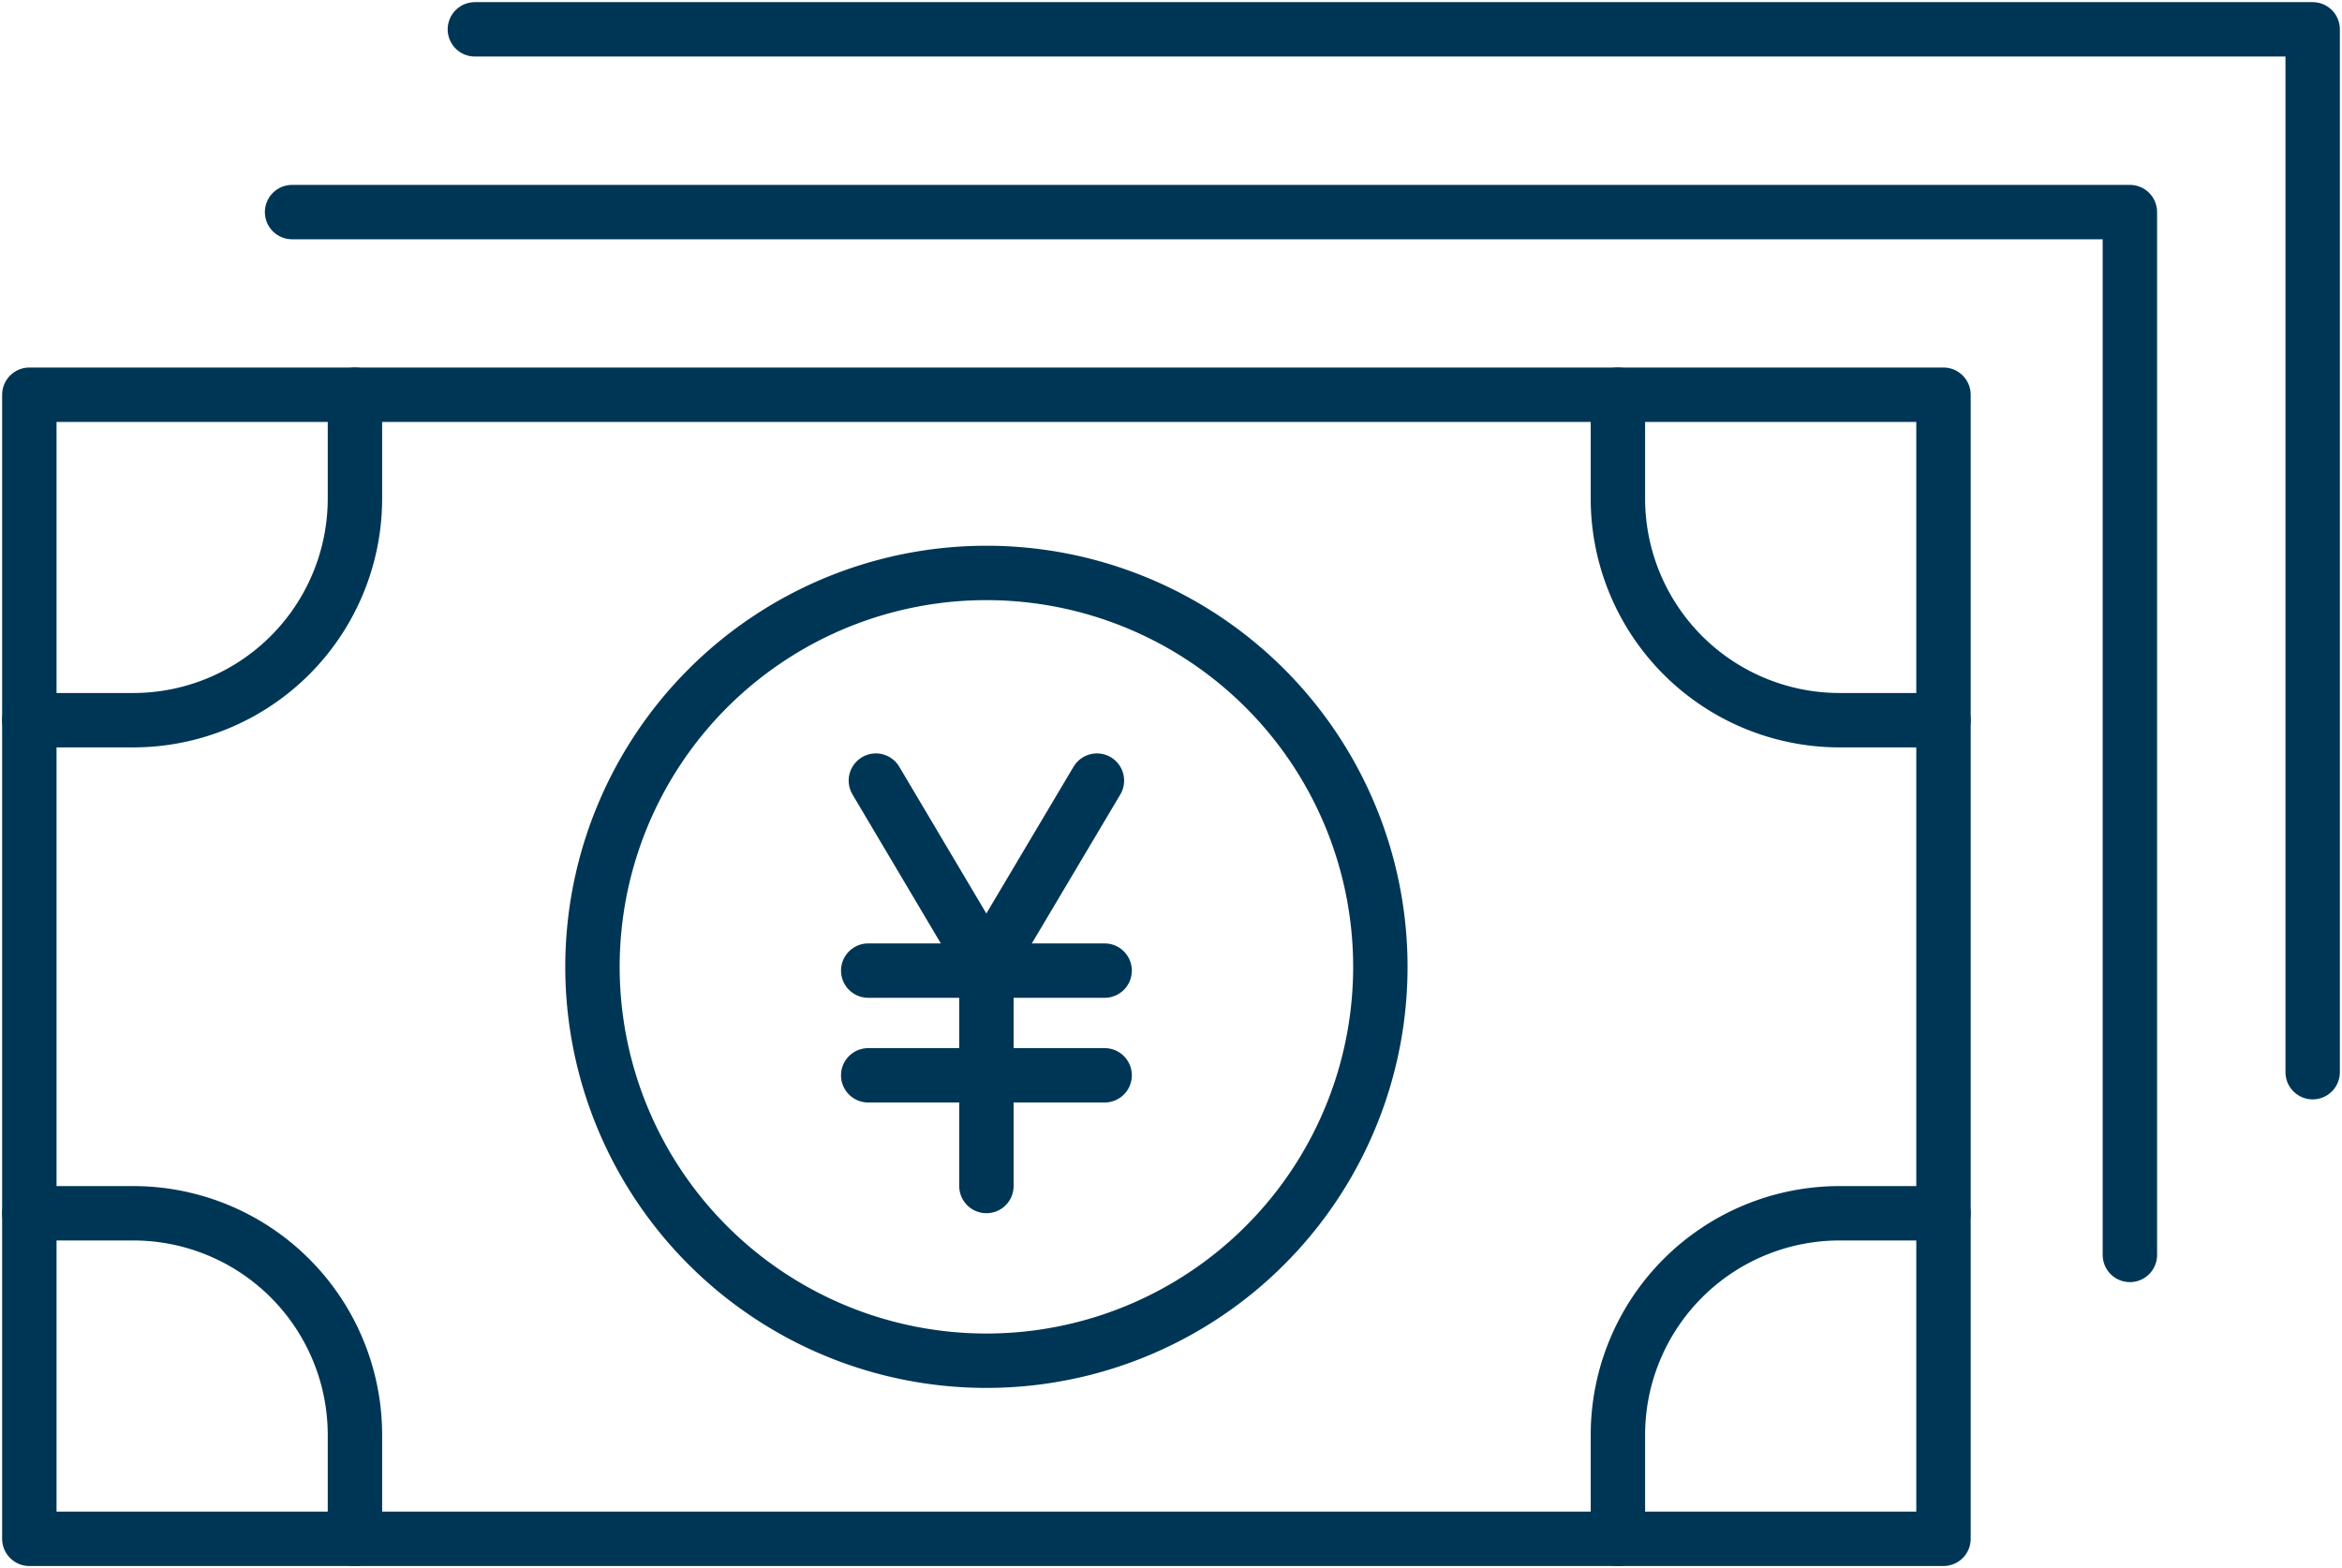
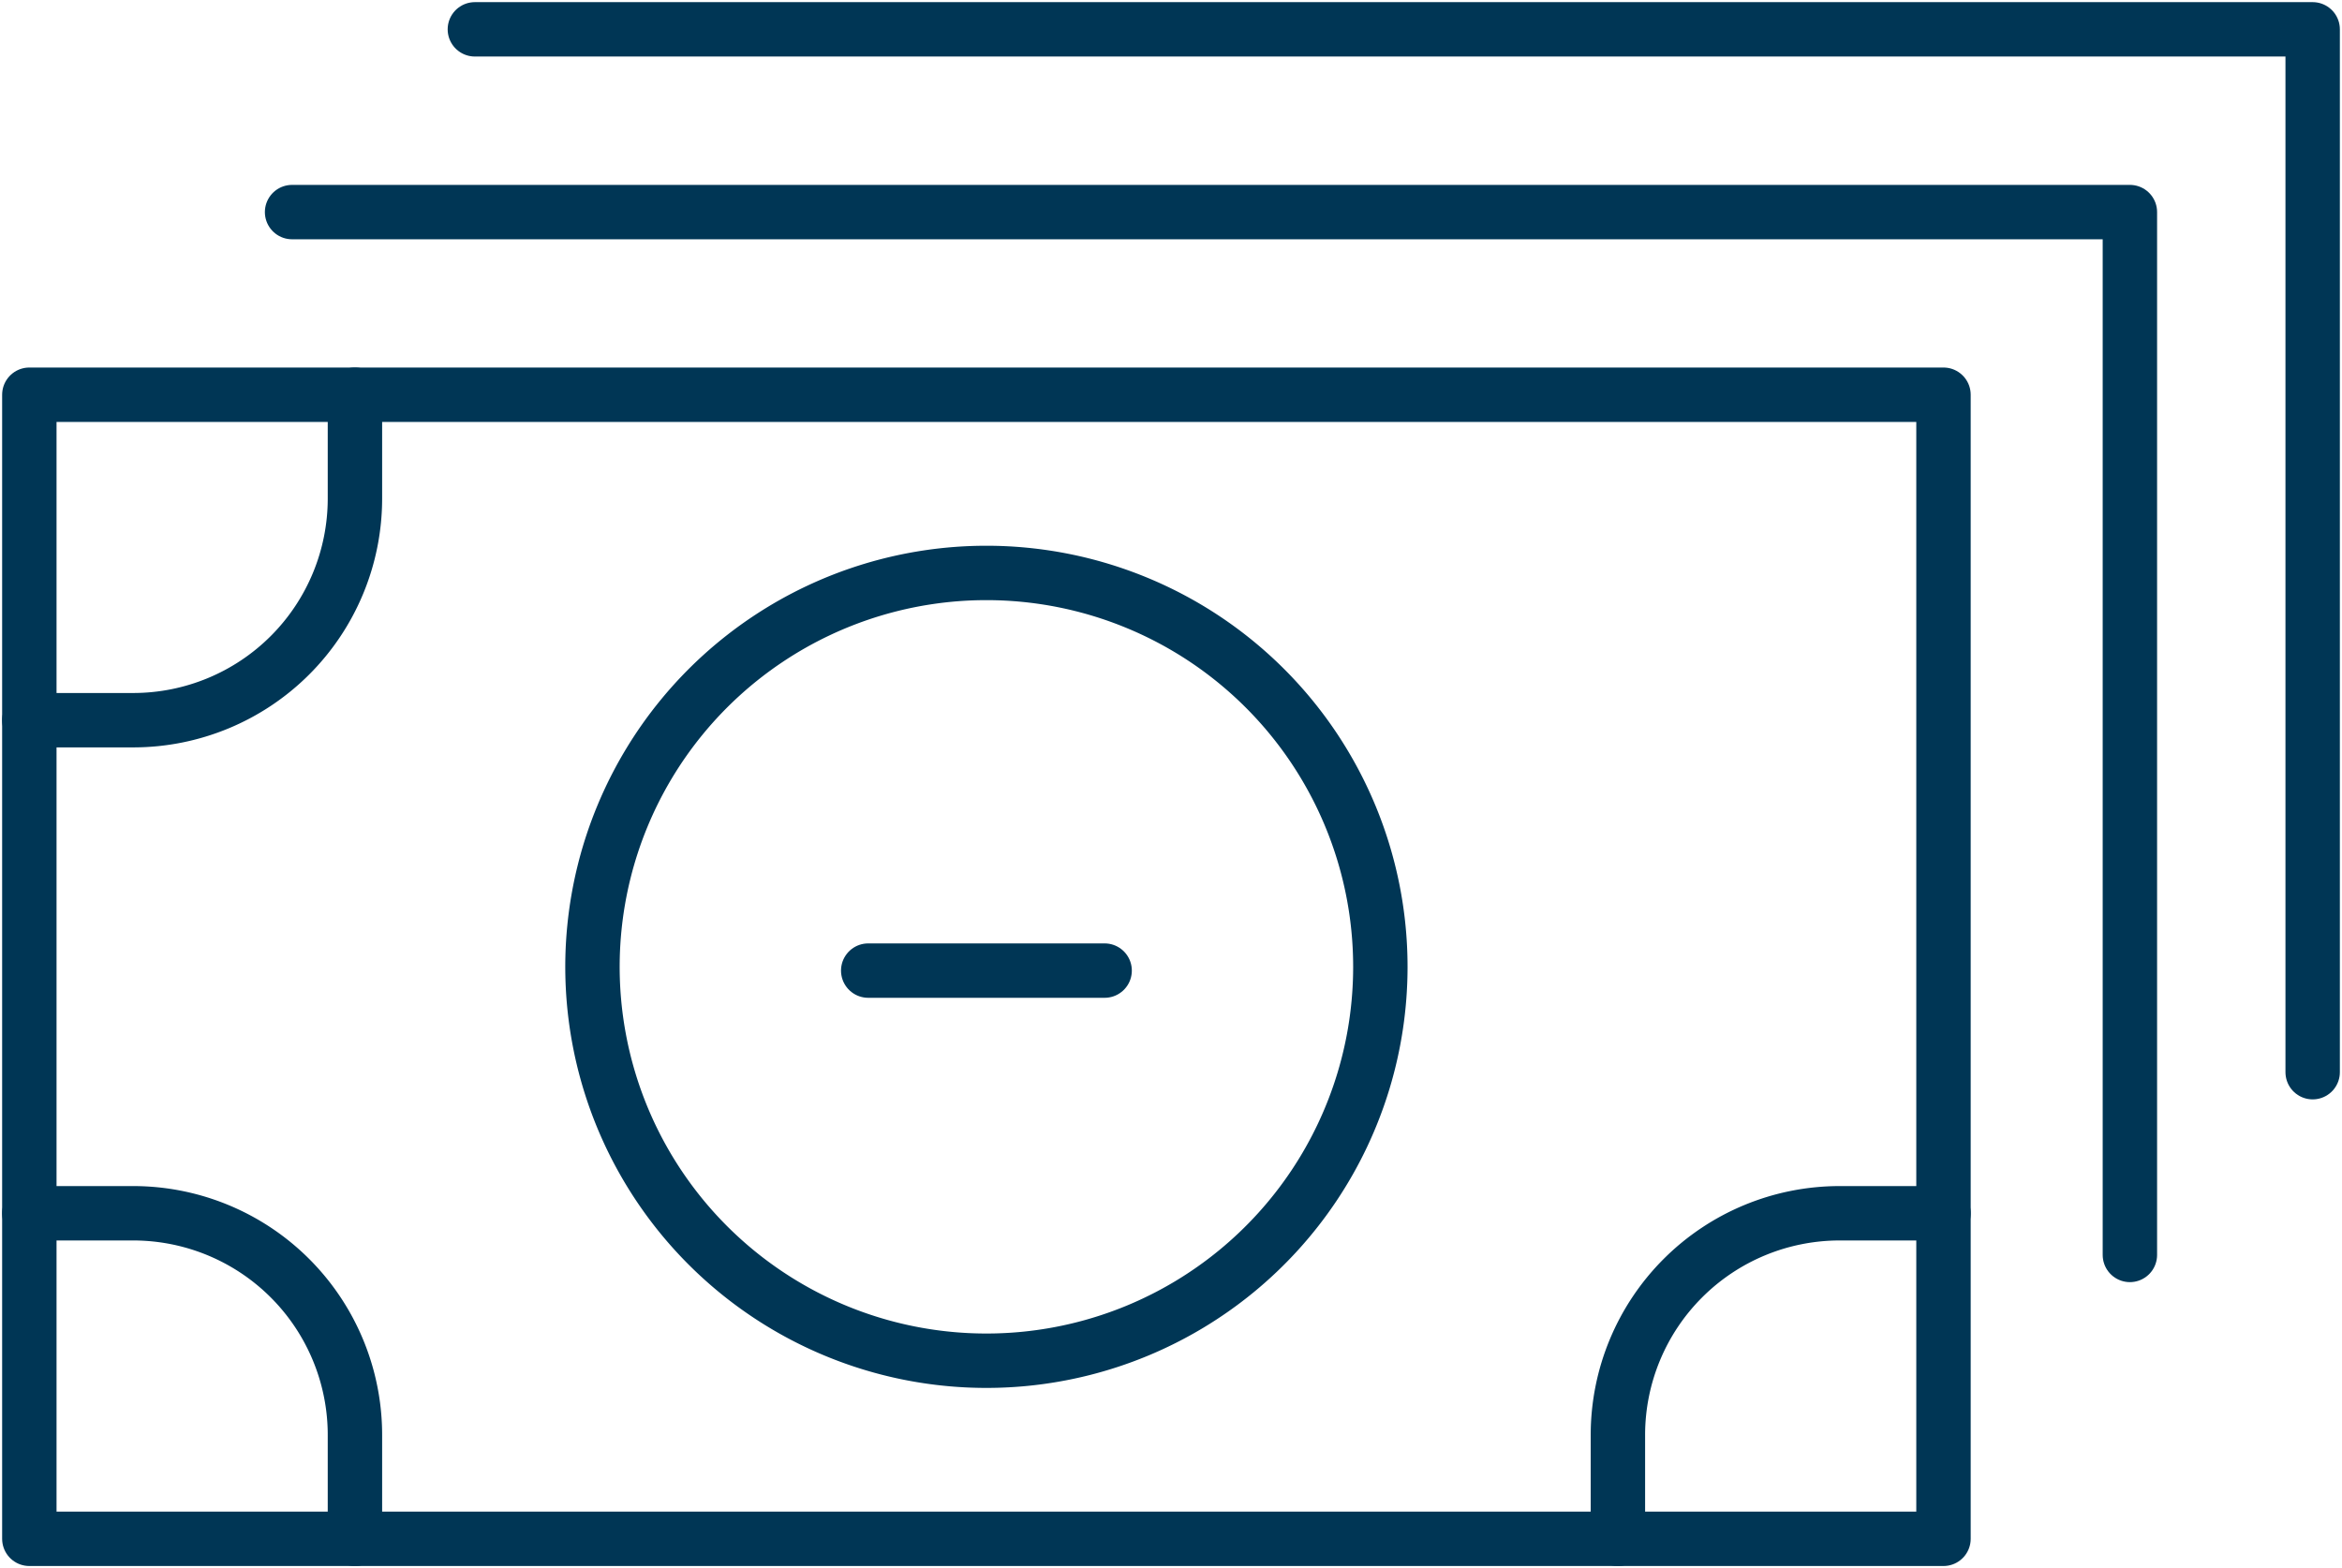
<svg xmlns="http://www.w3.org/2000/svg" id="グループ_228" data-name="グループ 228" width="129.162" height="86.495" viewBox="0 0 129.162 86.495">
  <defs>
    <clipPath id="clip-path">
      <rect id="長方形_67" data-name="長方形 67" width="129.162" height="86.495" fill="none" />
    </clipPath>
  </defs>
  <g id="グループ_78" data-name="グループ 78">
    <g id="グループ_77" data-name="グループ 77" clip-path="url(#clip-path)">
      <rect id="長方形_66" data-name="長方形 66" width="105.566" height="63.105" transform="translate(1.618 21.772)" fill="none" stroke="#003655" stroke-linecap="round" stroke-linejoin="round" stroke-width="3" />
    </g>
  </g>
  <path id="パス_475" data-name="パス 475" d="M6.472,4.7H107.828V62.221" transform="translate(9.636 6.998)" fill="none" stroke="#003655" stroke-linecap="round" stroke-linejoin="round" stroke-width="3" />
  <g id="グループ_80" data-name="グループ 80">
    <g id="グループ_79" data-name="グループ 79" clip-path="url(#clip-path)">
      <path id="パス_476" data-name="パス 476" d="M10.523.65H111.878V58.171" transform="translate(15.666 0.968)" fill="none" stroke="#003655" stroke-linecap="round" stroke-linejoin="round" stroke-width="3" />
      <path id="パス_477" data-name="パス 477" d="M18.607,8.748v5.727A12.23,12.23,0,0,1,6.377,26.7H.65" transform="translate(0.968 13.024)" fill="none" stroke="#003655" stroke-linecap="round" stroke-linejoin="round" stroke-width="3" />
-       <path id="パス_478" data-name="パス 478" d="M35.852,8.748v5.727A12.23,12.23,0,0,0,48.082,26.7h5.727" transform="translate(53.376 13.024)" fill="none" stroke="#003655" stroke-linecap="round" stroke-linejoin="round" stroke-width="3" />
      <path id="パス_479" data-name="パス 479" d="M18.607,44.846V39.119a12.23,12.23,0,0,0-12.23-12.23H.65" transform="translate(0.968 40.032)" fill="none" stroke="#003655" stroke-linecap="round" stroke-linejoin="round" stroke-width="3" />
      <path id="パス_480" data-name="パス 480" d="M35.852,44.846V39.119a12.23,12.23,0,0,1,12.23-12.23h5.727" transform="translate(53.376 40.032)" fill="none" stroke="#003655" stroke-linecap="round" stroke-linejoin="round" stroke-width="3" />
      <path id="パス_481" data-name="パス 481" d="M56.581,34.423A21.726,21.726,0,1,1,34.854,12.7,21.727,21.727,0,0,1,56.581,34.423Z" transform="translate(19.546 18.902)" fill="none" stroke="#003655" stroke-linecap="round" stroke-linejoin="round" stroke-width="3" />
-       <path id="パス_482" data-name="パス 482" d="M31.6,17.3,25.5,27.569,19.409,17.3" transform="translate(28.896 25.756)" fill="none" stroke="#003655" stroke-linecap="round" stroke-linejoin="round" stroke-width="3" />
-       <line id="線_25" data-name="線 25" y2="12.093" transform="translate(54.401 53.325)" fill="none" stroke="#003655" stroke-linecap="round" stroke-linejoin="round" stroke-width="3" />
      <line id="線_26" data-name="線 26" x2="13.039" transform="translate(47.882 53.536)" fill="none" stroke="#003655" stroke-linecap="round" stroke-linejoin="round" stroke-width="3" />
-       <line id="線_27" data-name="線 27" x2="13.039" transform="translate(47.882 59.311)" fill="none" stroke="#003655" stroke-linecap="round" stroke-linejoin="round" stroke-width="3" />
    </g>
  </g>
</svg>